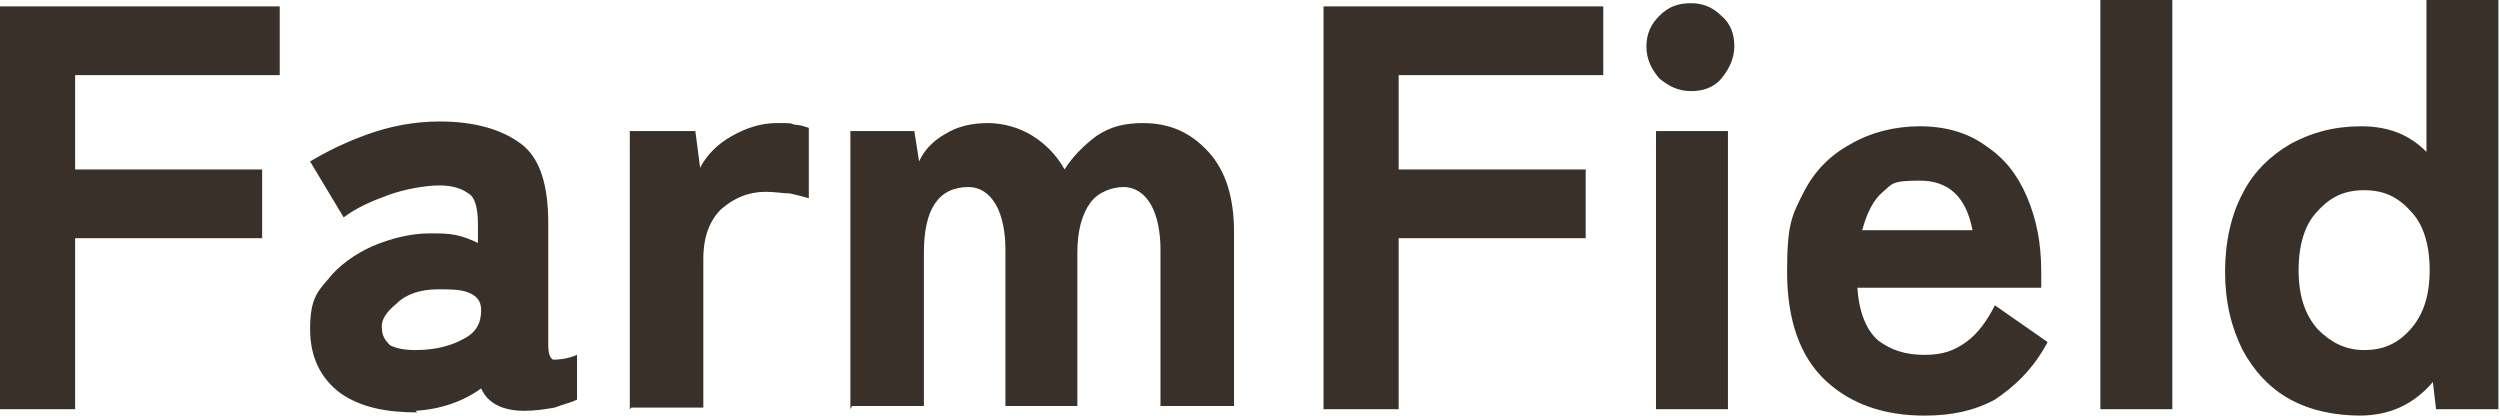
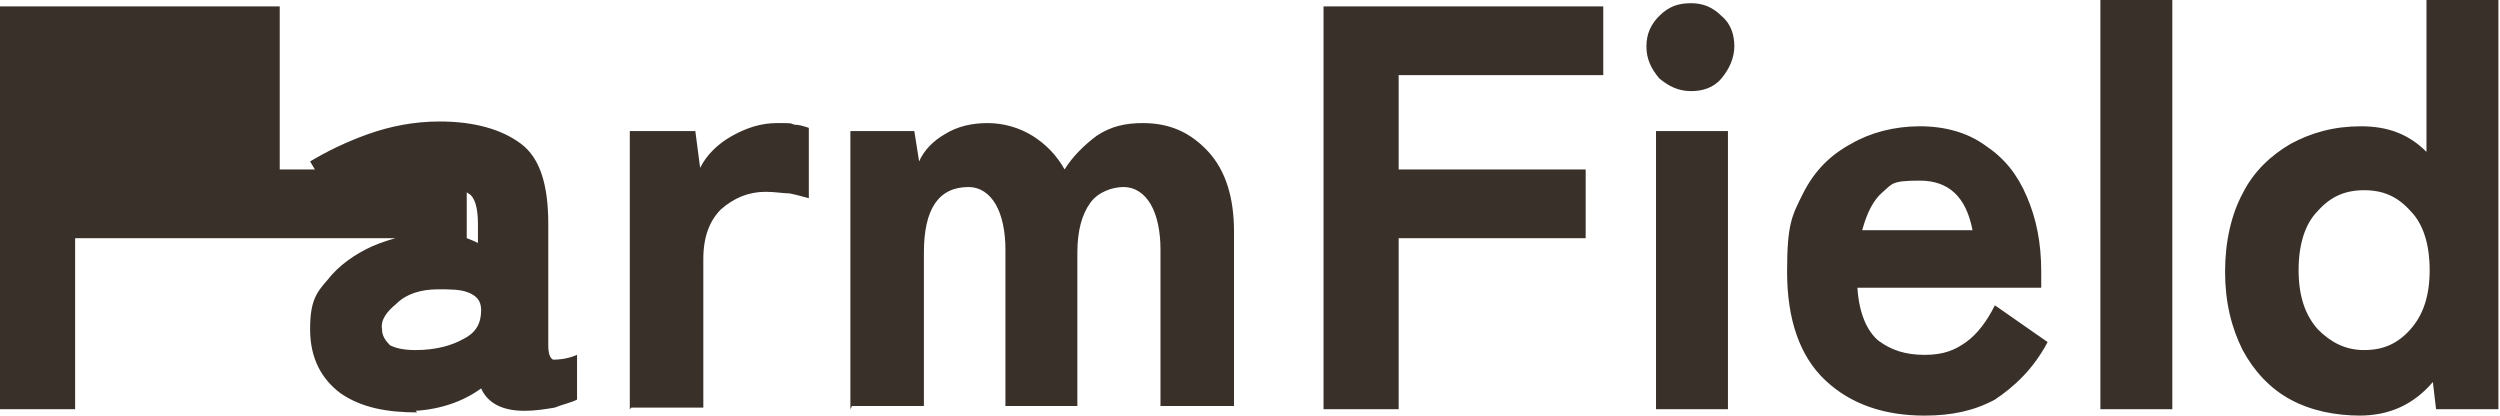
<svg xmlns="http://www.w3.org/2000/svg" id="_レイヤー_1" data-name="レイヤー_1" version="1.1" viewBox="0 0 156.4 26">
  <defs>
    <style>
      .st0 {
        fill: #39302a;
      }
    </style>
  </defs>
-   <path class="st0" d="M0,25.6V.4h17.5v4.3H4.7v5.9h11.7v4.3H4.7v10.7H0ZM26.1,25.8c-1.9,0-3.5-.3-4.8-1.2-1.2-.9-1.9-2.2-1.9-4s.4-2.3,1.1-3.1c.7-.9,1.7-1.6,2.8-2.1,1.2-.5,2.4-.8,3.6-.8.6,0,1.1,0,1.6.1.5.1,1,.3,1.4.5v-1.2c0-1-.2-1.7-.6-1.9-.4-.3-1-.5-1.8-.5s-2.1.2-3.2.6c-1.1.4-2,.8-2.8,1.4l-2.1-3.5c1-.6,2.2-1.2,3.6-1.7,1.4-.5,2.9-.8,4.5-.8,2.2,0,3.9.5,5.1,1.4,1.2.9,1.7,2.6,1.7,5v7.6c0,.5.1.8.3.9.2,0,.8,0,1.5-.3v2.8c-.4.2-.9.3-1.4.5-.6.1-1.2.2-1.9.2-1.4,0-2.3-.5-2.7-1.4-1.1.8-2.5,1.3-4.1,1.4ZM26,21.9c1.3,0,2.3-.3,3-.7.8-.4,1.1-1,1.1-1.8,0-.6-.3-.9-.8-1.1-.5-.2-1.1-.2-1.9-.2-1.1,0-2,.3-2.6.9-.6.5-1,1-.9,1.6,0,.4.2.7.5,1,.4.2.9.3,1.6.3ZM39.4,25.6V8.2h4.1l.3,2.3c.4-.8,1.1-1.5,2-2s1.8-.8,2.8-.8.8,0,1.1.1c.3,0,.6.1.9.2v4.4c-.4-.1-.7-.2-1.2-.3-.4,0-.9-.1-1.5-.1-1.1,0-2,.4-2.8,1.1-.7.7-1.1,1.7-1.1,3.1v9.3h-4.5ZM53.2,25.6V8.2h4l.3,1.9c.3-.7.9-1.3,1.6-1.7.8-.5,1.7-.7,2.7-.7s2,.3,2.8.8c.8.5,1.5,1.2,2,2.1.5-.8,1.2-1.5,2-2.1.9-.6,1.8-.8,2.9-.8,1.7,0,3,.6,4.1,1.8,1.1,1.2,1.6,2.9,1.6,5v10.9h-4.6v-9.8c0-1.1-.2-2.1-.6-2.8-.4-.7-1-1.1-1.7-1.1s-1.6.3-2.1,1c-.5.7-.8,1.7-.8,3.1v9.6h-4.5v-9.8c0-1.1-.2-2.1-.6-2.8-.4-.7-1-1.1-1.7-1.1-1.9,0-2.8,1.4-2.8,4.1v9.6h-4.5ZM82.8,25.6V.4h17.5v4.3h-12.8v5.9h11.7v4.3h-11.7v10.7h-4.7ZM103.6,25.6V8.2h4.5v17.4h-4.5ZM105.8,5.7c-.8,0-1.4-.3-2-.8-.5-.6-.8-1.2-.8-2s.3-1.4.8-1.9c.6-.6,1.2-.8,2-.8s1.4.3,1.9.8c.6.5.8,1.2.8,1.9s-.3,1.4-.8,2c-.5.6-1.2.8-1.9.8ZM120.4,26c-2.5,0-4.6-.7-6.2-2.2-1.6-1.5-2.4-3.8-2.4-6.8s.3-3.5,1-4.9c.7-1.4,1.7-2.4,3-3.1,1.2-.7,2.7-1.1,4.3-1.1s3,.4,4.1,1.2c1.2.8,2,1.8,2.6,3.2.6,1.4.9,2.9.9,4.7v1h-11.5c.1,1.6.6,2.7,1.3,3.3.8.6,1.7.9,2.9.9s1.9-.3,2.6-.8,1.3-1.3,1.8-2.3l3.3,2.3c-.9,1.7-2.1,2.8-3.3,3.6-1.3.7-2.7,1-4.4,1ZM116.5,14.4h6.9c-.4-2.1-1.5-3.1-3.3-3.1s-1.7.2-2.3.7c-.6.5-1,1.3-1.3,2.4ZM131.4,25.6V0h4.5v25.6h-4.5ZM147.7,26c-1.6,0-3.1-.3-4.4-1-1.3-.7-2.3-1.8-3-3.1-.7-1.4-1.1-3-1.1-4.9s.4-3.6,1.1-4.9c.7-1.4,1.8-2.4,3-3.1,1.3-.7,2.7-1.1,4.4-1.1s3,.5,4.1,1.6V0h4.5v25.6h-3.9l-.2-1.7c-1.2,1.4-2.7,2.1-4.6,2.1ZM147.9,21.9c1.2,0,2.1-.4,2.9-1.3.8-.9,1.2-2.1,1.2-3.7s-.4-2.9-1.2-3.7c-.8-.9-1.7-1.3-2.9-1.3s-2.1.4-2.9,1.3c-.8.8-1.2,2.1-1.2,3.7s.4,2.8,1.2,3.7c.8.8,1.7,1.3,2.9,1.3Z" />
+   <path class="st0" d="M0,25.6V.4h17.5v4.3v5.9h11.7v4.3H4.7v10.7H0ZM26.1,25.8c-1.9,0-3.5-.3-4.8-1.2-1.2-.9-1.9-2.2-1.9-4s.4-2.3,1.1-3.1c.7-.9,1.7-1.6,2.8-2.1,1.2-.5,2.4-.8,3.6-.8.6,0,1.1,0,1.6.1.5.1,1,.3,1.4.5v-1.2c0-1-.2-1.7-.6-1.9-.4-.3-1-.5-1.8-.5s-2.1.2-3.2.6c-1.1.4-2,.8-2.8,1.4l-2.1-3.5c1-.6,2.2-1.2,3.6-1.7,1.4-.5,2.9-.8,4.5-.8,2.2,0,3.9.5,5.1,1.4,1.2.9,1.7,2.6,1.7,5v7.6c0,.5.1.8.3.9.2,0,.8,0,1.5-.3v2.8c-.4.2-.9.3-1.4.5-.6.1-1.2.2-1.9.2-1.4,0-2.3-.5-2.7-1.4-1.1.8-2.5,1.3-4.1,1.4ZM26,21.9c1.3,0,2.3-.3,3-.7.8-.4,1.1-1,1.1-1.8,0-.6-.3-.9-.8-1.1-.5-.2-1.1-.2-1.9-.2-1.1,0-2,.3-2.6.9-.6.5-1,1-.9,1.6,0,.4.2.7.5,1,.4.2.9.3,1.6.3ZM39.4,25.6V8.2h4.1l.3,2.3c.4-.8,1.1-1.5,2-2s1.8-.8,2.8-.8.8,0,1.1.1c.3,0,.6.1.9.2v4.4c-.4-.1-.7-.2-1.2-.3-.4,0-.9-.1-1.5-.1-1.1,0-2,.4-2.8,1.1-.7.7-1.1,1.7-1.1,3.1v9.3h-4.5ZM53.2,25.6V8.2h4l.3,1.9c.3-.7.9-1.3,1.6-1.7.8-.5,1.7-.7,2.7-.7s2,.3,2.8.8c.8.5,1.5,1.2,2,2.1.5-.8,1.2-1.5,2-2.1.9-.6,1.8-.8,2.9-.8,1.7,0,3,.6,4.1,1.8,1.1,1.2,1.6,2.9,1.6,5v10.9h-4.6v-9.8c0-1.1-.2-2.1-.6-2.8-.4-.7-1-1.1-1.7-1.1s-1.6.3-2.1,1c-.5.7-.8,1.7-.8,3.1v9.6h-4.5v-9.8c0-1.1-.2-2.1-.6-2.8-.4-.7-1-1.1-1.7-1.1-1.9,0-2.8,1.4-2.8,4.1v9.6h-4.5ZM82.8,25.6V.4h17.5v4.3h-12.8v5.9h11.7v4.3h-11.7v10.7h-4.7ZM103.6,25.6V8.2h4.5v17.4h-4.5ZM105.8,5.7c-.8,0-1.4-.3-2-.8-.5-.6-.8-1.2-.8-2s.3-1.4.8-1.9c.6-.6,1.2-.8,2-.8s1.4.3,1.9.8c.6.5.8,1.2.8,1.9s-.3,1.4-.8,2c-.5.6-1.2.8-1.9.8ZM120.4,26c-2.5,0-4.6-.7-6.2-2.2-1.6-1.5-2.4-3.8-2.4-6.8s.3-3.5,1-4.9c.7-1.4,1.7-2.4,3-3.1,1.2-.7,2.7-1.1,4.3-1.1s3,.4,4.1,1.2c1.2.8,2,1.8,2.6,3.2.6,1.4.9,2.9.9,4.7v1h-11.5c.1,1.6.6,2.7,1.3,3.3.8.6,1.7.9,2.9.9s1.9-.3,2.6-.8,1.3-1.3,1.8-2.3l3.3,2.3c-.9,1.7-2.1,2.8-3.3,3.6-1.3.7-2.7,1-4.4,1ZM116.5,14.4h6.9c-.4-2.1-1.5-3.1-3.3-3.1s-1.7.2-2.3.7c-.6.5-1,1.3-1.3,2.4ZM131.4,25.6V0h4.5v25.6h-4.5ZM147.7,26c-1.6,0-3.1-.3-4.4-1-1.3-.7-2.3-1.8-3-3.1-.7-1.4-1.1-3-1.1-4.9s.4-3.6,1.1-4.9c.7-1.4,1.8-2.4,3-3.1,1.3-.7,2.7-1.1,4.4-1.1s3,.5,4.1,1.6V0h4.5v25.6h-3.9l-.2-1.7c-1.2,1.4-2.7,2.1-4.6,2.1ZM147.9,21.9c1.2,0,2.1-.4,2.9-1.3.8-.9,1.2-2.1,1.2-3.7s-.4-2.9-1.2-3.7c-.8-.9-1.7-1.3-2.9-1.3s-2.1.4-2.9,1.3c-.8.8-1.2,2.1-1.2,3.7s.4,2.8,1.2,3.7c.8.8,1.7,1.3,2.9,1.3Z" />
</svg>